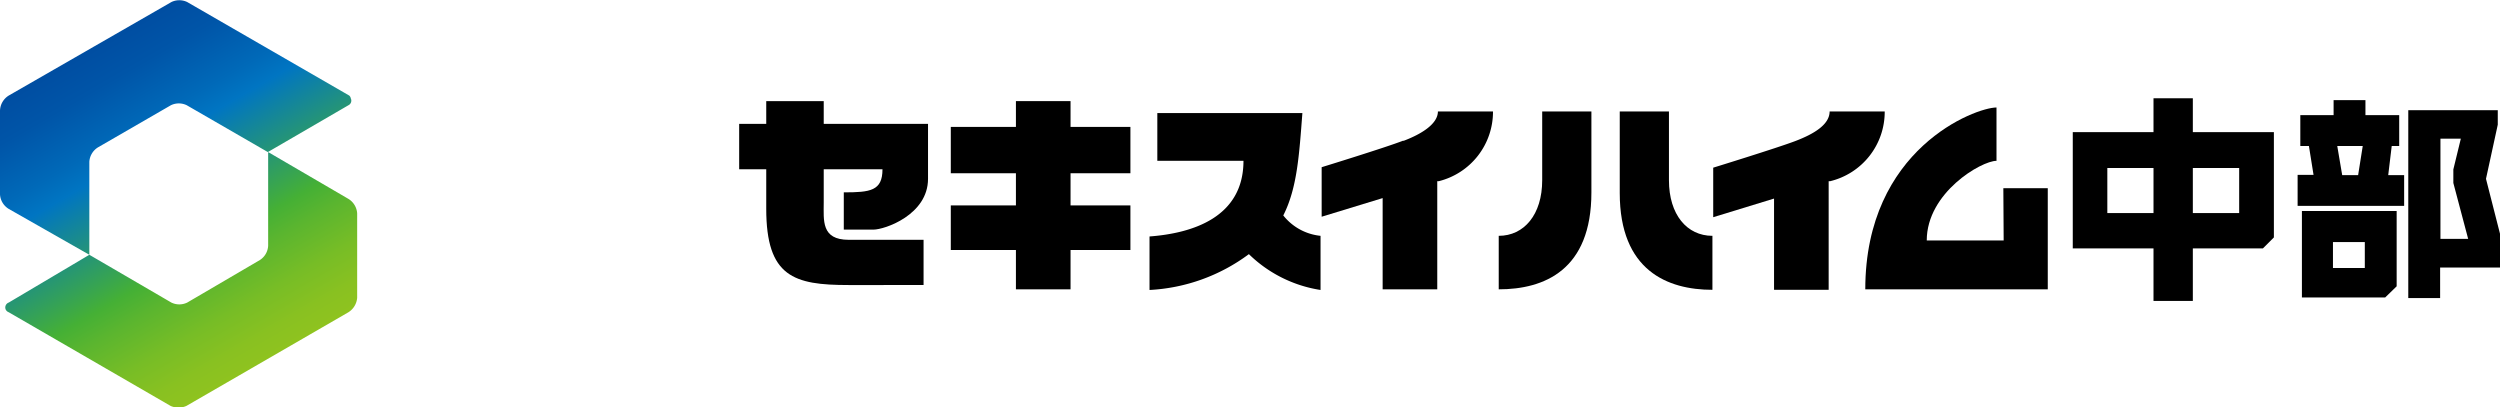
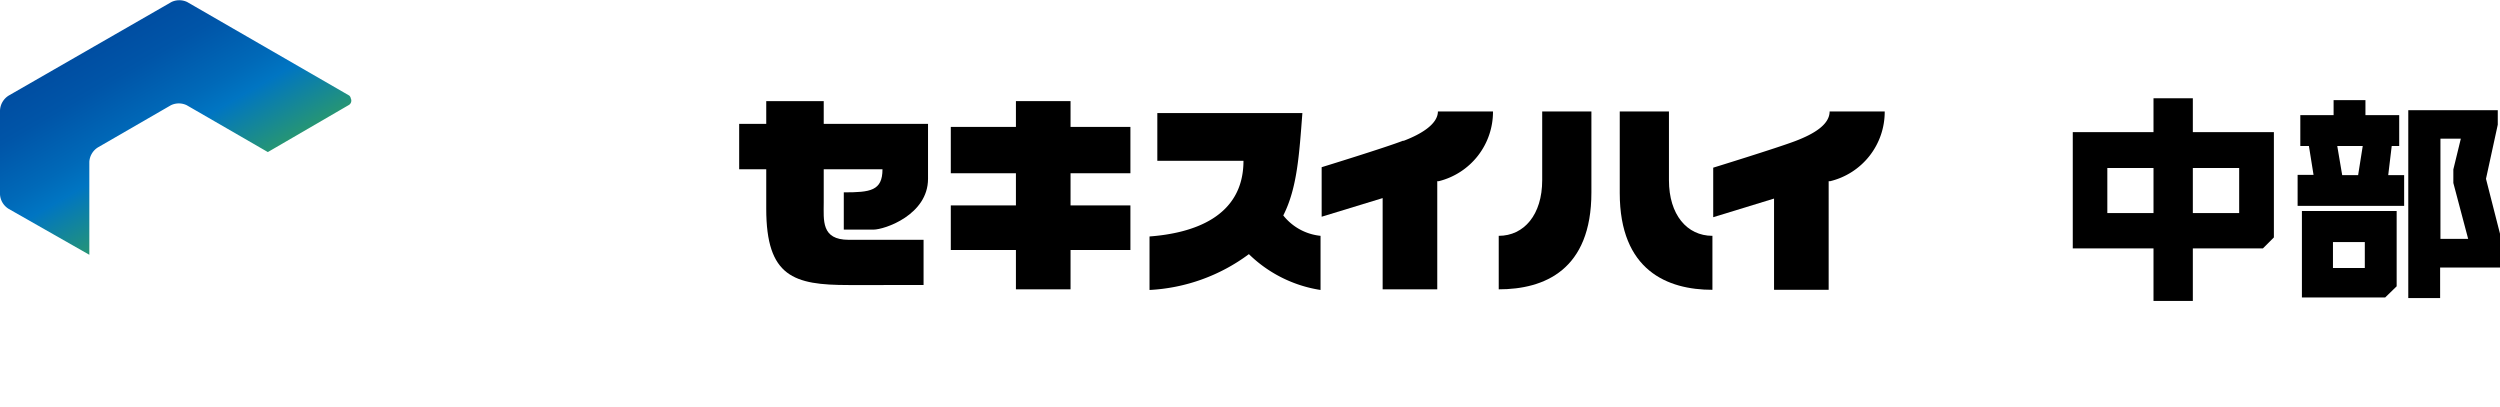
<svg xmlns="http://www.w3.org/2000/svg" xmlns:xlink="http://www.w3.org/1999/xlink" viewBox="0 0 157 25.58">
  <defs>
    <style>.cls-1{fill:url(#名称未設定グラデーション_4);}.cls-2{fill:url(#名称未設定グラデーション_4-2);}</style>
    <linearGradient id="名称未設定グラデーション_4" x1="7.03" y1="15948.82" x2="18.19" y2="15929.5" gradientTransform="matrix(1, 0, 0, -1, 0, 15951.19)" gradientUnits="userSpaceOnUse">
      <stop offset="0" stop-color="#004ea2" />
      <stop offset="0.1" stop-color="#0055a8" />
      <stop offset="0.25" stop-color="#0069b8" />
      <stop offset="0.32" stop-color="#0075c2" />
      <stop offset="0.64" stop-color="#45b035" />
      <stop offset="0.71" stop-color="#5ab52f" />
      <stop offset="0.83" stop-color="#77bd26" />
      <stop offset="0.93" stop-color="#89c121" />
      <stop offset="1" stop-color="#8fc31f" />
    </linearGradient>
    <linearGradient id="名称未設定グラデーション_4-2" x1="4.34" y1="15947.17" x2="15.49" y2="15927.85" xlink:href="#名称未設定グラデーション_4" />
  </defs>
  <g id="レイヤー_2" data-name="レイヤー 2">
    <g id="レイヤー_4" data-name="レイヤー 4">
      <path d="M51.73,6.35H48.12V7.78h-1.7v2.85h1.7v2.48c0,4.28,1.74,4.79,5.17,4.79H58V15.06H53.3c-1.74,0-1.57-1.22-1.57-2.35V10.63h3.69c0,1.36-.77,1.45-2.43,1.45v2.34h1.86c.71,0,3.43-.93,3.43-3.19V7.78H51.73Z" />
      <polygon points="67.23 6.35 63.8 6.35 63.8 7.97 59.71 7.97 59.71 10.88 63.8 10.88 63.8 12.9 59.71 12.9 59.71 15.7 63.8 15.7 63.8 18.17 67.23 18.17 67.23 15.7 70.99 15.7 70.99 12.9 67.23 12.9 67.23 10.88 70.99 10.88 70.99 7.97 67.23 7.97 67.23 6.35" />
      <path d="M80.59,13.53c.88-1.73,1-3.84,1.2-6.43H72.68v3h5.41c0,3.56-3.22,4.55-5.9,4.75v3.36a11.43,11.43,0,0,0,6.24-2.25,8.24,8.24,0,0,0,4.5,2.25V14.81a3.42,3.42,0,0,1-2.34-1.28" />
      <path d="M88.13,8.83C87,9.27,83,10.5,83,10.5v3.11l3.83-1.17v5.73h3.43V11.38l.09,0A4.49,4.49,0,0,0,93.76,7H90.3c0,.77-1,1.41-2.17,1.85" />
      <path d="M114.9,7c0,.83-1,1.42-2.16,1.86s-5.15,1.67-5.15,1.67v3.11l3.82-1.17v5.73h3.43V11.38l.09,0A4.48,4.48,0,0,0,118.36,7Z" />
      <path d="M104.81,11.32V7h-3.09v5.12c0,4.87,3,6.08,5.82,6.08V14.81c-1.6,0-2.73-1.33-2.73-3.49" />
-       <path d="M96.85,11.32c0,2.16-1.14,3.49-2.73,3.49v3.36c2.86,0,5.82-1.21,5.82-6.08V7H96.85Z" />
-       <path d="M125.83,15.1H121c0-3,3.43-5,4.38-5V6.75c-1.31,0-8.24,2.58-8.24,11.42h11.46V11.82h-2.79Z" />
+       <path d="M96.85,11.32c0,2.16-1.14,3.49-2.73,3.49v3.36c2.86,0,5.82-1.21,5.82-6.08V7H96.85" />
      <path d="M150.51,13.25h-5.95v5.43h5.23l.72-.7Zm-2,3.58h-2V15.2h2Z" />
      <path d="M137.71,6.17h-2.47V8.3h-5.07v7.3h5.07v3.3h2.47V15.6h4.4l.69-.69V8.3h-5.09Zm-5.37,4.38h2.9v2.83h-2.9Zm8.28,2.83h-2.91V10.55h2.91Z" />
      <path d="M150.2,9.17h.47V7.23h-2.12V6.29h-2v.94h-2.09V9.17H145l.29,1.81h-1v1.95h6.69V11h-1Zm-3.42,0h1.6L148.09,11h-1Z" />
      <path d="M156.86,7.83V6.92h-5.62v11.8h2V16.8H157V14.68l-.88-3.45ZM153.26,15V8.71h1.28l-.47,1.93v.85L155,15Z" />
      <path class="cls-1" d="M5.61,16V10.16a1.15,1.15,0,0,1,.55-.91l4.57-2.64a1.14,1.14,0,0,1,1,0l5.09,2.94,5.06-2.94a.32.32,0,0,0,.15-.43A.31.31,0,0,0,21.93,6L11.76.13a1.14,1.14,0,0,0-1,0L.55,6A1.16,1.16,0,0,0,0,6.94v5.27a1.14,1.14,0,0,0,.55.91Z" />
-       <path class="cls-2" d="M16.84,9.55v5.88a1.13,1.13,0,0,1-.52.9L11.76,19a1.14,1.14,0,0,1-1,0L5.61,16,.55,19a.33.33,0,0,0-.2.42.34.34,0,0,0,.2.19l10.16,5.88a1.21,1.21,0,0,0,1,0l10.17-5.88a1.18,1.18,0,0,0,.55-.91V13.4a1.15,1.15,0,0,0-.55-.91Z" />
    </g>
  </g>
</svg>